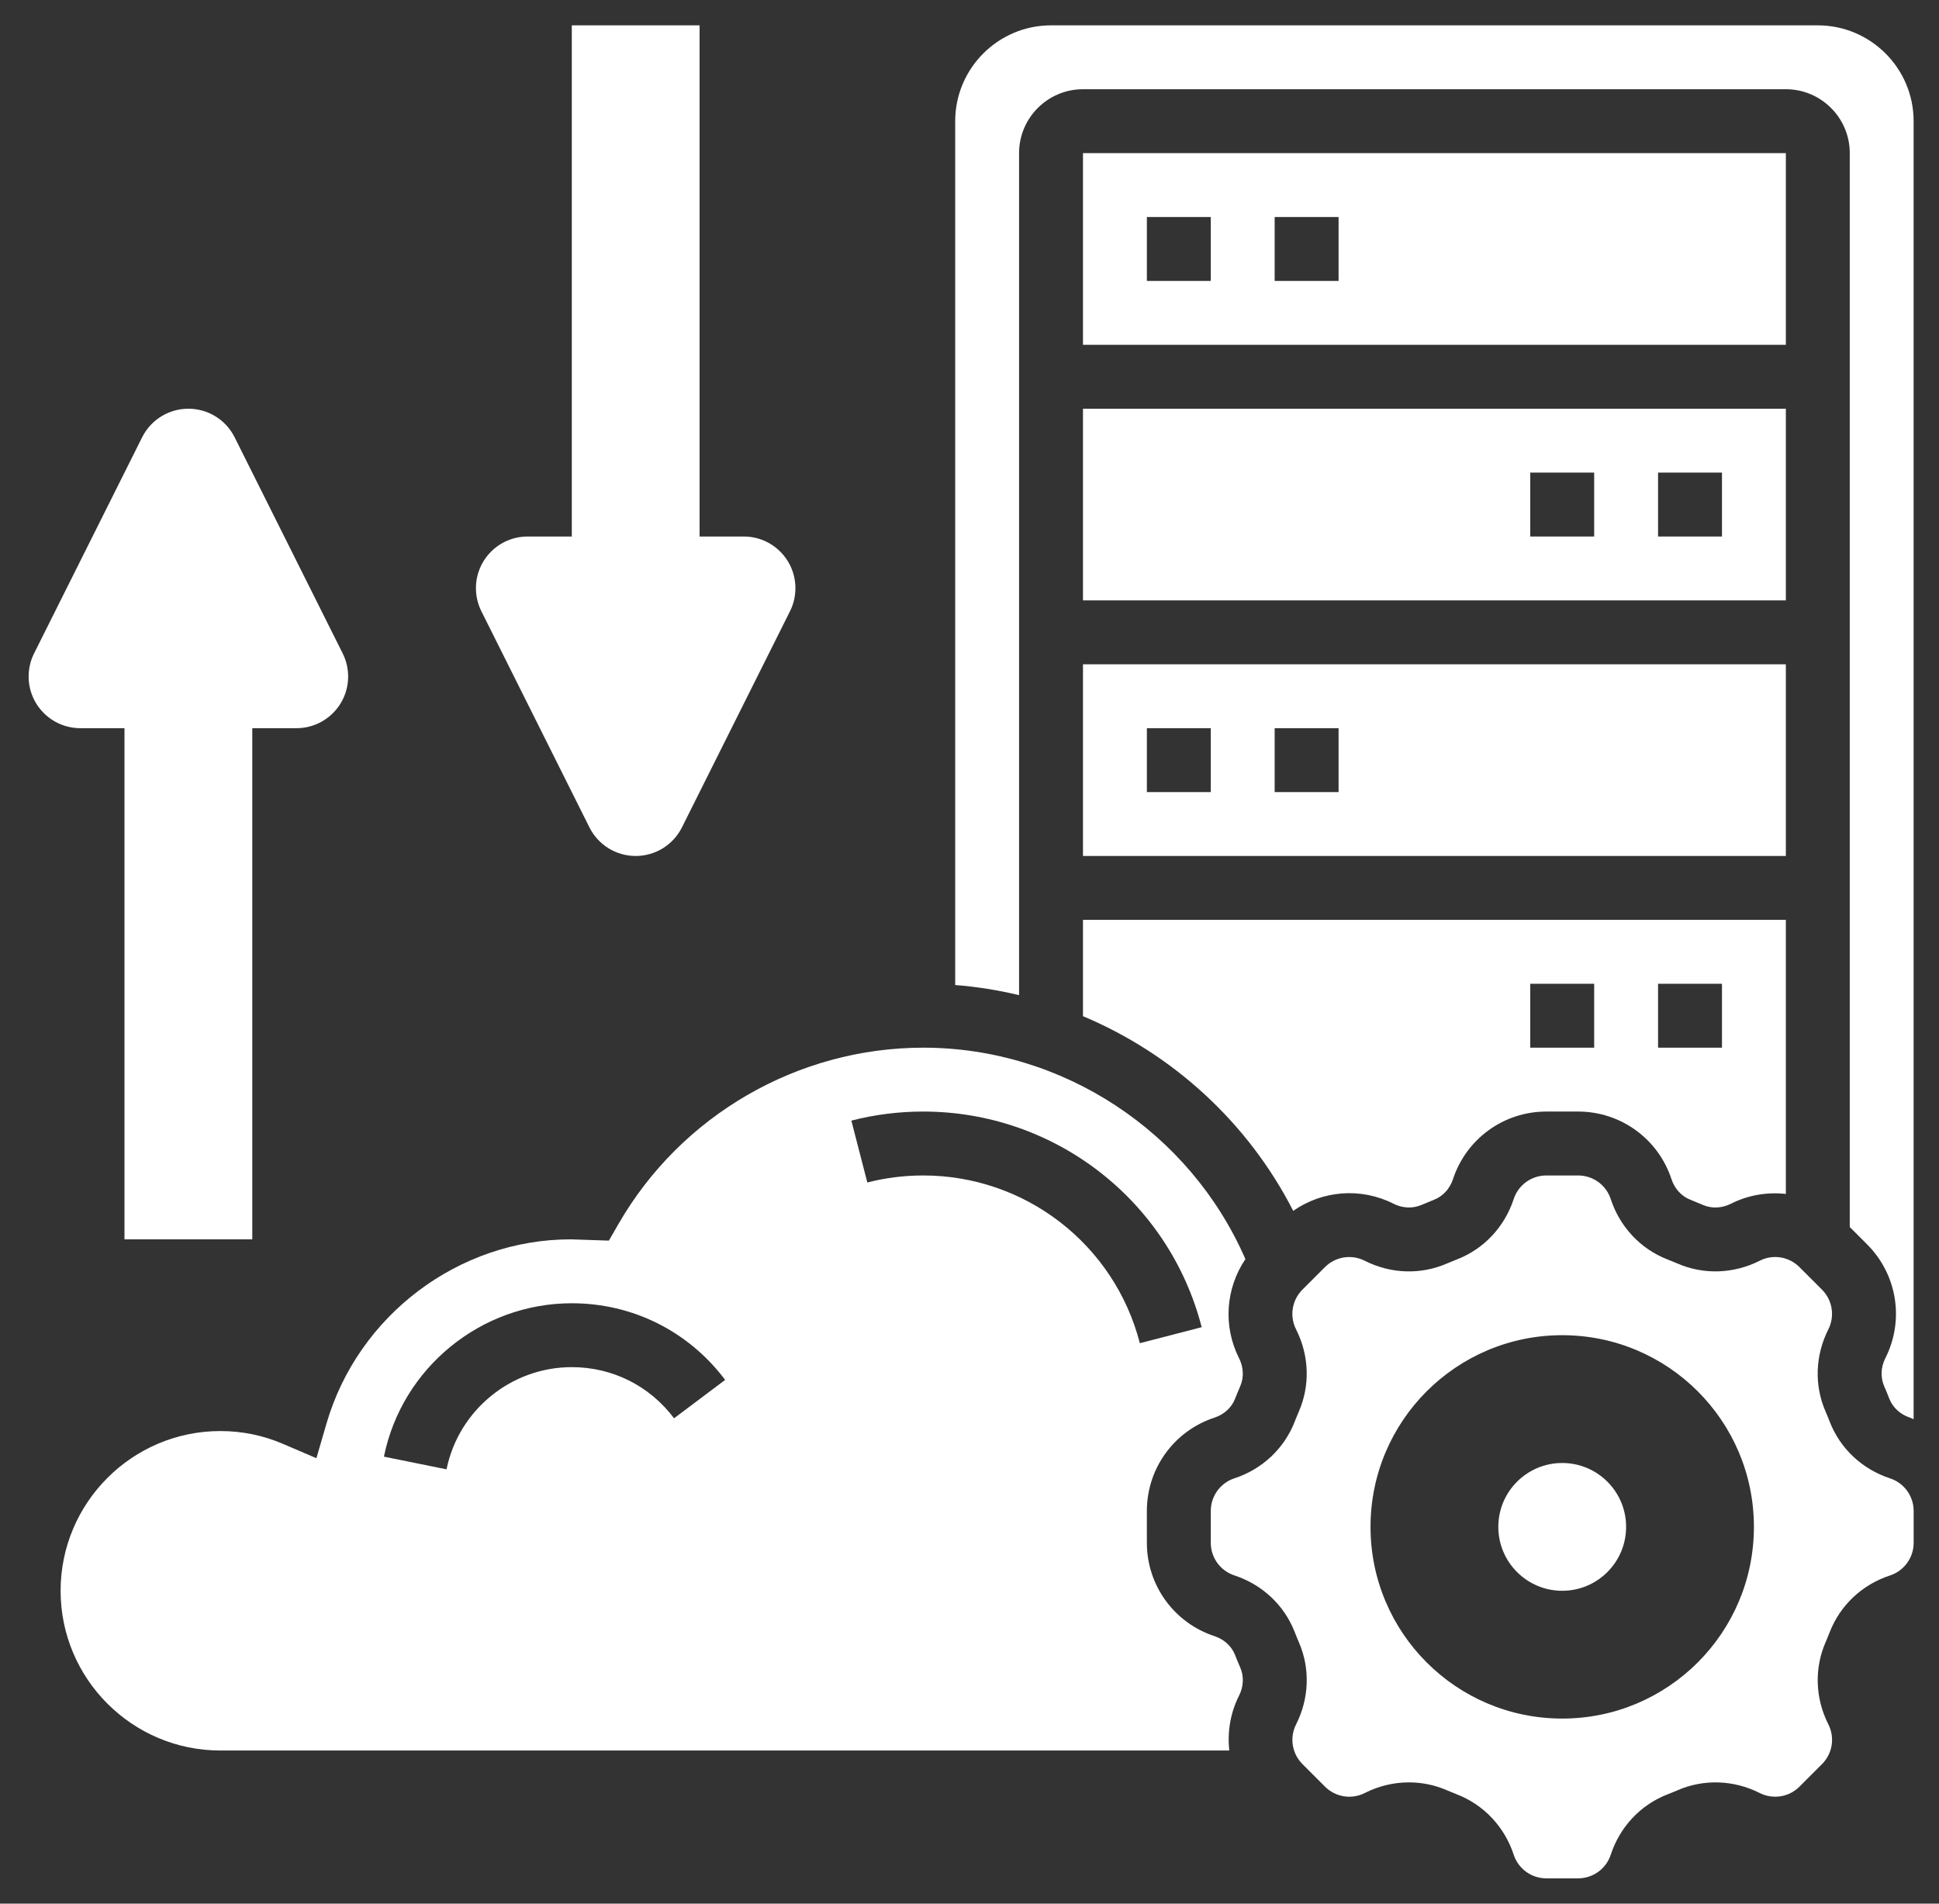
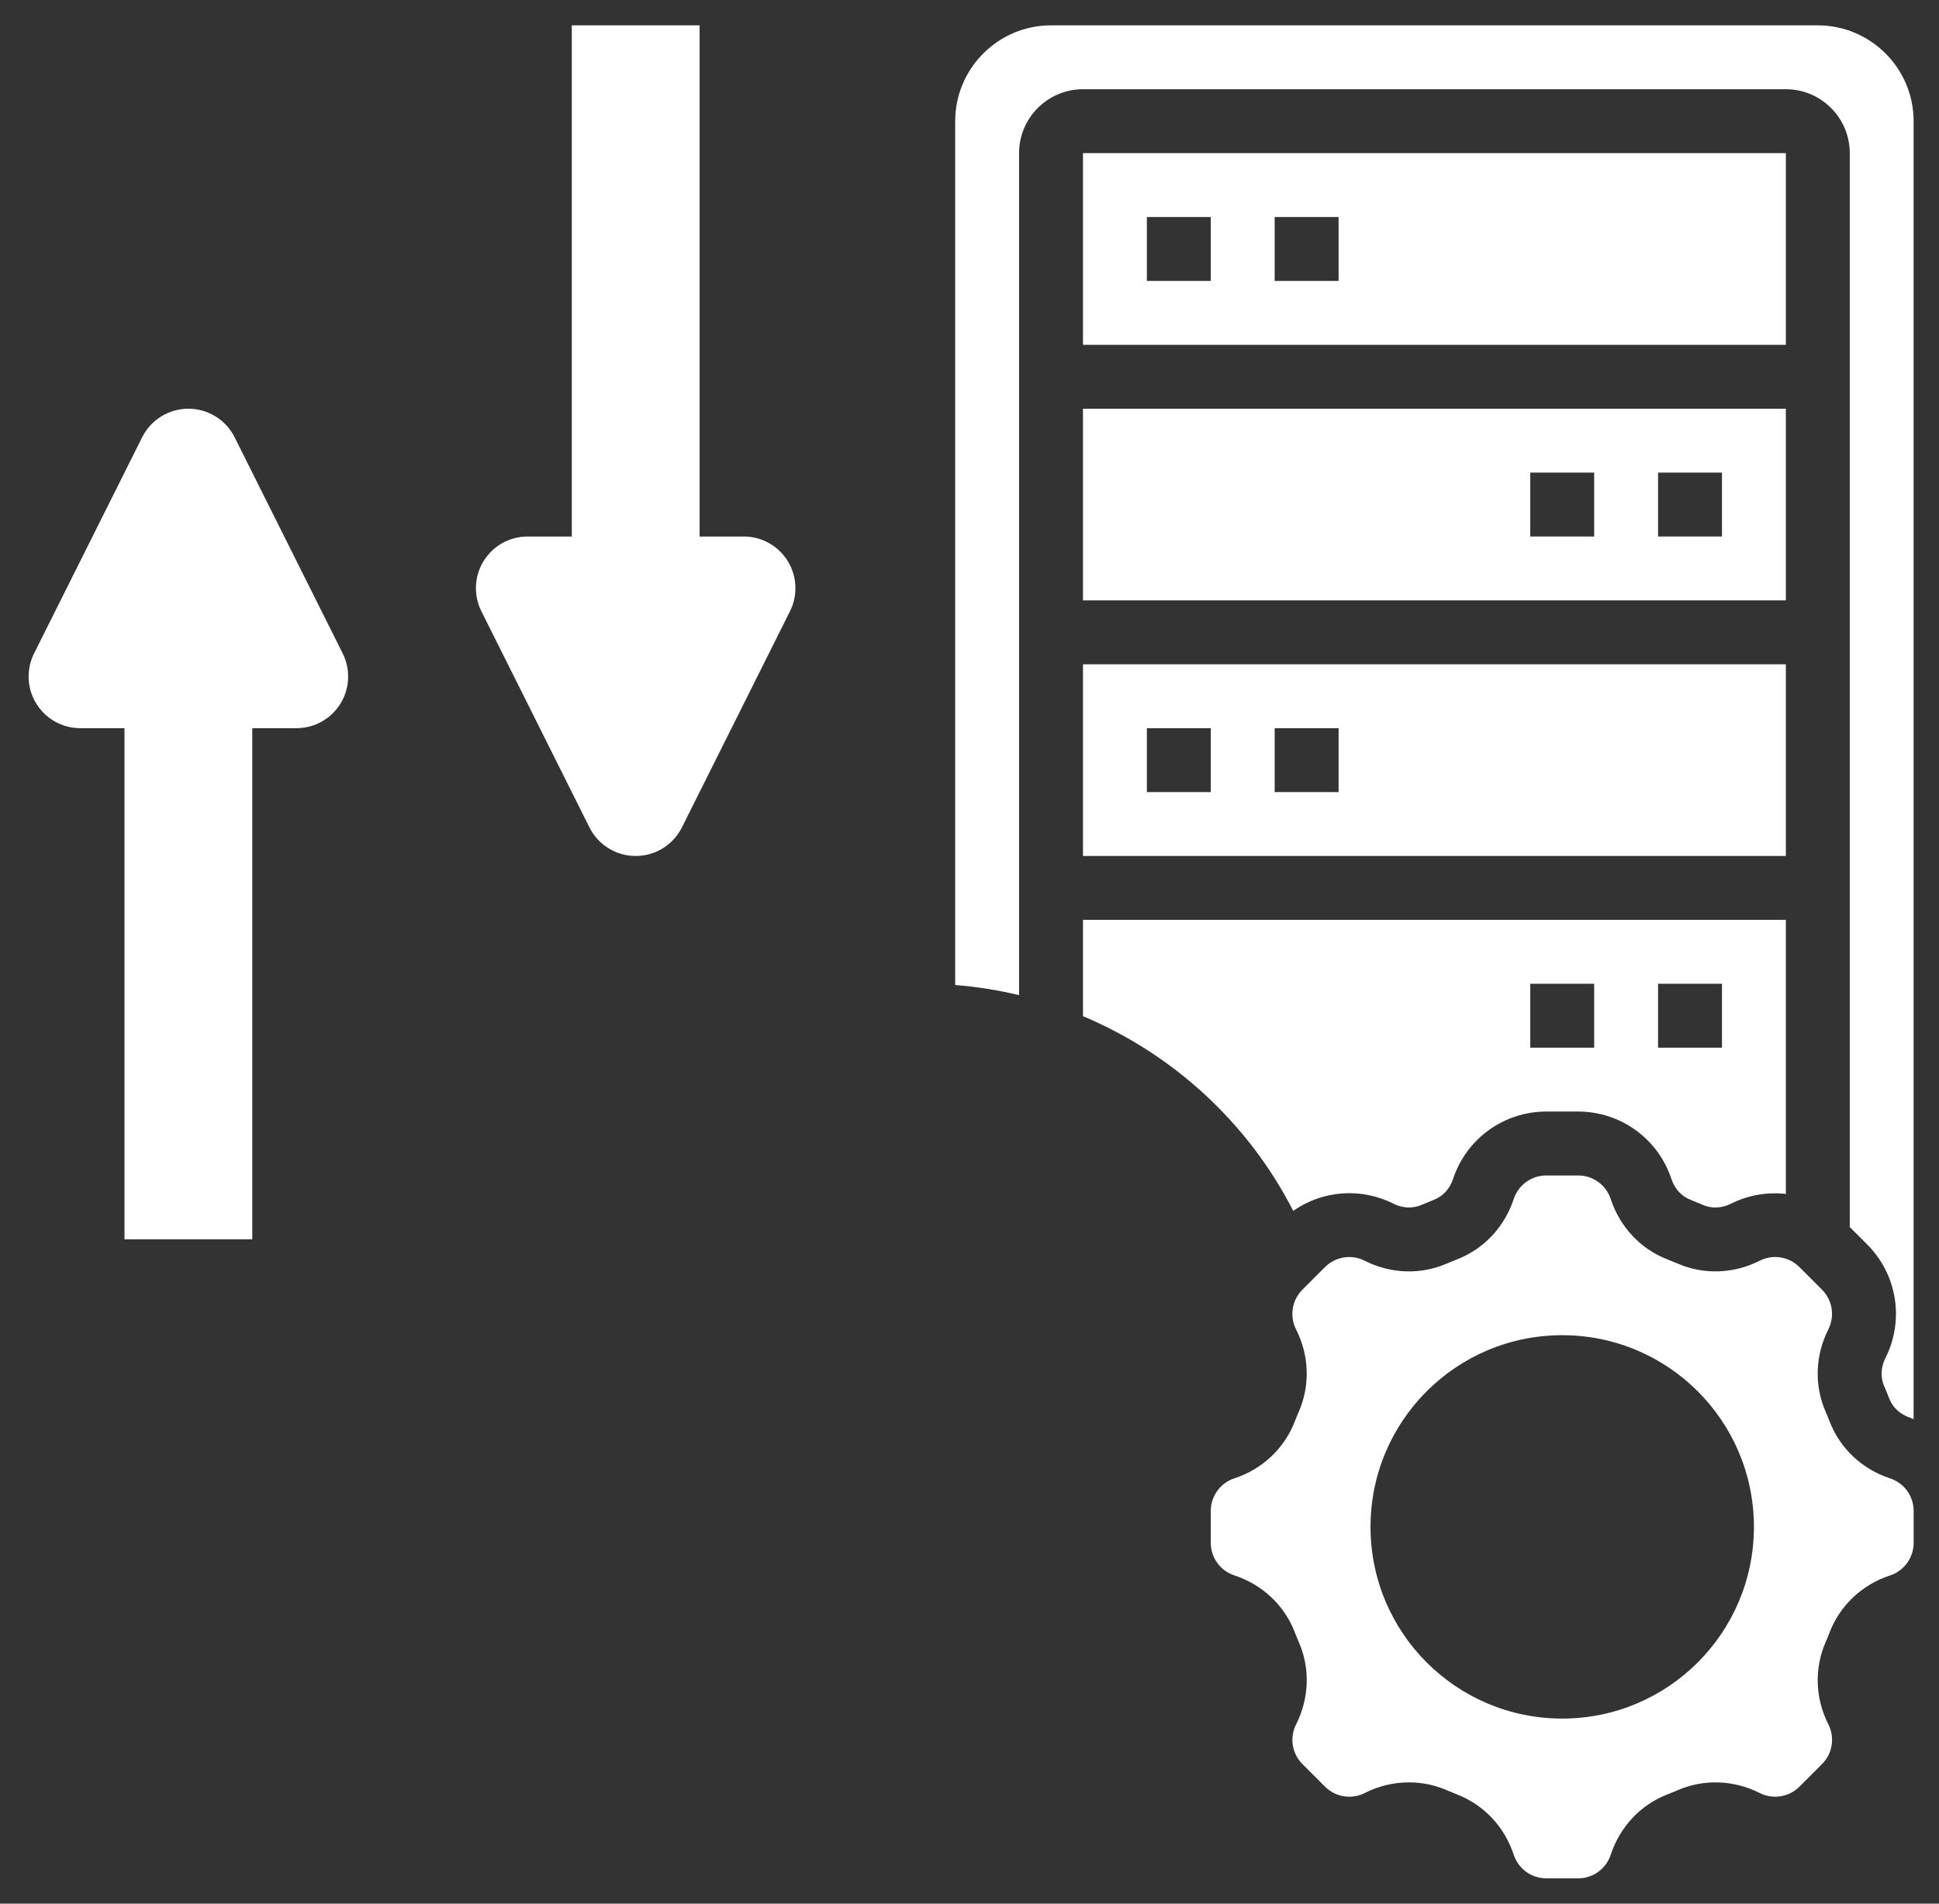
<svg xmlns="http://www.w3.org/2000/svg" width="55" height="54" viewBox="0 0 55 54" fill="none">
  <rect x="0" y="0" width="55" height="54" fill="#333333" stroke="none" />
  <path d="M3.531 20.656V35.156H7.156V20.656H8.409C9.219 20.656 9.875 20 9.875 19.19C9.875 18.962 9.822 18.738 9.72 18.534L6.655 12.404C6.407 11.907 5.899 11.594 5.344 11.594C4.788 11.594 4.281 11.907 4.032 12.404L0.967 18.534C0.865 18.738 0.812 18.962 0.812 19.19C0.812 20 1.469 20.656 2.279 20.656H3.531Z" fill="white" />
  <path d="M16.72 23.471C16.968 23.968 17.476 24.281 18.031 24.281C18.587 24.281 19.094 23.968 19.343 23.471L22.407 17.341C22.51 17.137 22.562 16.913 22.562 16.685C22.562 15.875 21.906 15.219 21.096 15.219H19.844V0.719H16.219V15.219H14.966C14.156 15.219 13.5 15.875 13.5 16.685C13.5 16.913 13.553 17.137 13.655 17.341L16.72 23.471Z" fill="white" />
  <path d="M30.719 24.281H50.656V18.844H30.719V24.281ZM36.156 20.656H37.969V22.469H36.156V20.656ZM32.531 20.656H34.344V22.469H32.531V20.656Z" fill="white" />
  <path d="M50.656 4.344H30.719V9.781H50.656V4.344ZM34.344 7.969H32.531V6.156H34.344V7.969ZM37.969 7.969H36.156V6.156H37.969V7.969Z" fill="white" />
-   <path d="M35.034 46.95C34.937 46.698 34.723 46.502 34.449 46.412C33.302 46.034 32.531 44.97 32.531 43.764V42.861C32.531 41.655 33.302 40.591 34.447 40.214C34.722 40.124 34.937 39.928 35.034 39.674C35.081 39.556 35.129 39.437 35.18 39.321C35.288 39.072 35.275 38.784 35.146 38.528C34.684 37.613 34.769 36.543 35.326 35.717C33.757 32.11 30.151 29.719 26.188 29.719C22.631 29.719 19.319 31.636 17.543 34.72L17.271 35.192L16.189 35.156C13.017 35.156 10.156 37.305 9.261 40.381L8.975 41.364L8.034 40.961C7.468 40.717 6.868 40.594 6.25 40.594C3.751 40.594 1.719 42.627 1.719 45.125C1.719 47.623 3.751 49.656 6.25 49.656H34.869C34.812 49.132 34.897 48.592 35.147 48.097C35.276 47.841 35.288 47.553 35.181 47.305C35.13 47.188 35.081 47.07 35.034 46.95V46.95ZM19.12 40.232C18.427 39.31 17.37 38.781 16.219 38.781C14.501 38.781 13.008 40 12.666 41.68L10.89 41.32C11.402 38.798 13.643 36.969 16.219 36.969C17.945 36.969 19.53 37.762 20.569 39.143L19.12 40.232ZM26.188 33.344C25.649 33.344 25.115 33.411 24.602 33.543L24.149 31.788C24.811 31.617 25.497 31.531 26.188 31.531C29.911 31.531 33.159 34.047 34.086 37.648L32.332 38.102C31.61 35.3 29.084 33.344 26.188 33.344Z" fill="white" />
  <path d="M30.719 17.031H50.656V11.594H30.719V17.031ZM47.031 13.406H48.844V15.219H47.031V13.406ZM43.406 13.406H45.219V15.219H43.406V13.406Z" fill="white" />
  <path d="M53.611 41.936C52.82 41.676 52.197 41.091 51.901 40.331C51.863 40.232 51.824 40.136 51.782 40.04C51.459 39.298 51.488 38.449 51.861 37.71C52.051 37.334 51.978 36.88 51.68 36.582L51.042 35.944C50.743 35.645 50.29 35.571 49.914 35.763C49.175 36.136 48.325 36.165 47.583 35.842C47.488 35.801 47.391 35.762 47.294 35.724C46.534 35.428 45.949 34.805 45.689 34.014C45.558 33.613 45.185 33.344 44.764 33.344H43.861C43.44 33.344 43.068 33.613 42.936 34.014C42.676 34.805 42.09 35.428 41.33 35.724C41.233 35.762 41.136 35.801 41.04 35.842C40.299 36.165 39.449 36.137 38.71 35.763C38.333 35.572 37.88 35.646 37.582 35.944L36.944 36.582C36.646 36.88 36.573 37.334 36.763 37.71C37.137 38.449 37.165 39.298 36.842 40.041C36.801 40.135 36.762 40.232 36.724 40.329C36.427 41.09 35.804 41.676 35.014 41.935C34.613 42.067 34.344 42.44 34.344 42.861V43.764C34.344 44.185 34.613 44.557 35.014 44.689C35.805 44.949 36.428 45.534 36.724 46.294C36.762 46.393 36.801 46.489 36.843 46.585C37.166 47.327 37.137 48.176 36.764 48.915C36.574 49.291 36.647 49.744 36.945 50.042L37.584 50.681C37.882 50.979 38.335 51.052 38.711 50.862C39.109 50.66 39.539 50.56 39.967 50.56C40.334 50.56 40.699 50.634 41.042 50.784C41.136 50.824 41.233 50.864 41.33 50.902C42.091 51.199 42.677 51.821 42.936 52.611C43.068 53.013 43.44 53.282 43.861 53.282H44.764C45.185 53.282 45.557 53.013 45.689 52.612C45.949 51.821 46.534 51.198 47.294 50.902C47.393 50.864 47.489 50.824 47.585 50.783C48.326 50.461 49.177 50.489 49.915 50.862C50.291 51.051 50.744 50.979 51.042 50.681L51.681 50.042C51.979 49.744 52.052 49.291 51.862 48.915C51.488 48.176 51.46 47.327 51.783 46.584C51.824 46.49 51.863 46.393 51.901 46.296C52.198 45.535 52.82 44.949 53.611 44.69C54.012 44.558 54.281 44.186 54.281 43.765V43.312V42.861C54.281 42.44 54.012 42.067 53.611 41.936V41.936ZM44.312 48.75C41.309 48.75 38.875 46.316 38.875 43.312C38.875 40.309 41.309 37.875 44.312 37.875C47.316 37.875 49.75 40.309 49.75 43.312C49.75 46.316 47.316 48.75 44.312 48.75Z" fill="white" />
  <path d="M30.719 28.826C33.265 29.895 35.4 31.84 36.682 34.348C37.512 33.769 38.6 33.677 39.528 34.146C39.784 34.275 40.072 34.287 40.32 34.18C40.437 34.13 40.555 34.081 40.674 34.034C40.928 33.935 41.124 33.722 41.214 33.449C41.591 32.302 42.655 31.531 43.861 31.531H44.764C45.97 31.531 47.034 32.302 47.411 33.447C47.501 33.722 47.698 33.936 47.951 34.034C48.07 34.081 48.188 34.13 48.304 34.18C48.554 34.288 48.842 34.275 49.097 34.146C49.592 33.896 50.132 33.811 50.656 33.868V26.094H30.719V28.826ZM47.031 27.906H48.844V29.719H47.031V27.906ZM43.406 27.906H45.219V29.719H43.406V27.906Z" fill="white" />
  <path d="M51.562 0.719H29.812C28.314 0.719 27.094 1.939 27.094 3.438V27.942C27.709 27.99 28.314 28.087 28.906 28.229V4.344C28.906 3.344 29.719 2.531 30.719 2.531H50.656C51.656 2.531 52.469 3.344 52.469 4.344V34.807L52.962 35.3C53.815 36.153 54.023 37.451 53.478 38.528C53.349 38.783 53.337 39.071 53.444 39.319C53.495 39.437 53.544 39.555 53.59 39.675C53.688 39.927 53.901 40.123 54.175 40.213C54.211 40.225 54.245 40.244 54.28 40.258V3.438C54.281 1.939 53.061 0.719 51.562 0.719Z" fill="white" />
-   <path d="M44.312 45.125C45.313 45.125 46.125 44.313 46.125 43.312C46.125 42.312 45.313 41.5 44.312 41.5C43.312 41.5 42.5 42.312 42.5 43.312C42.5 44.313 43.312 45.125 44.312 45.125Z" fill="white" />
</svg>